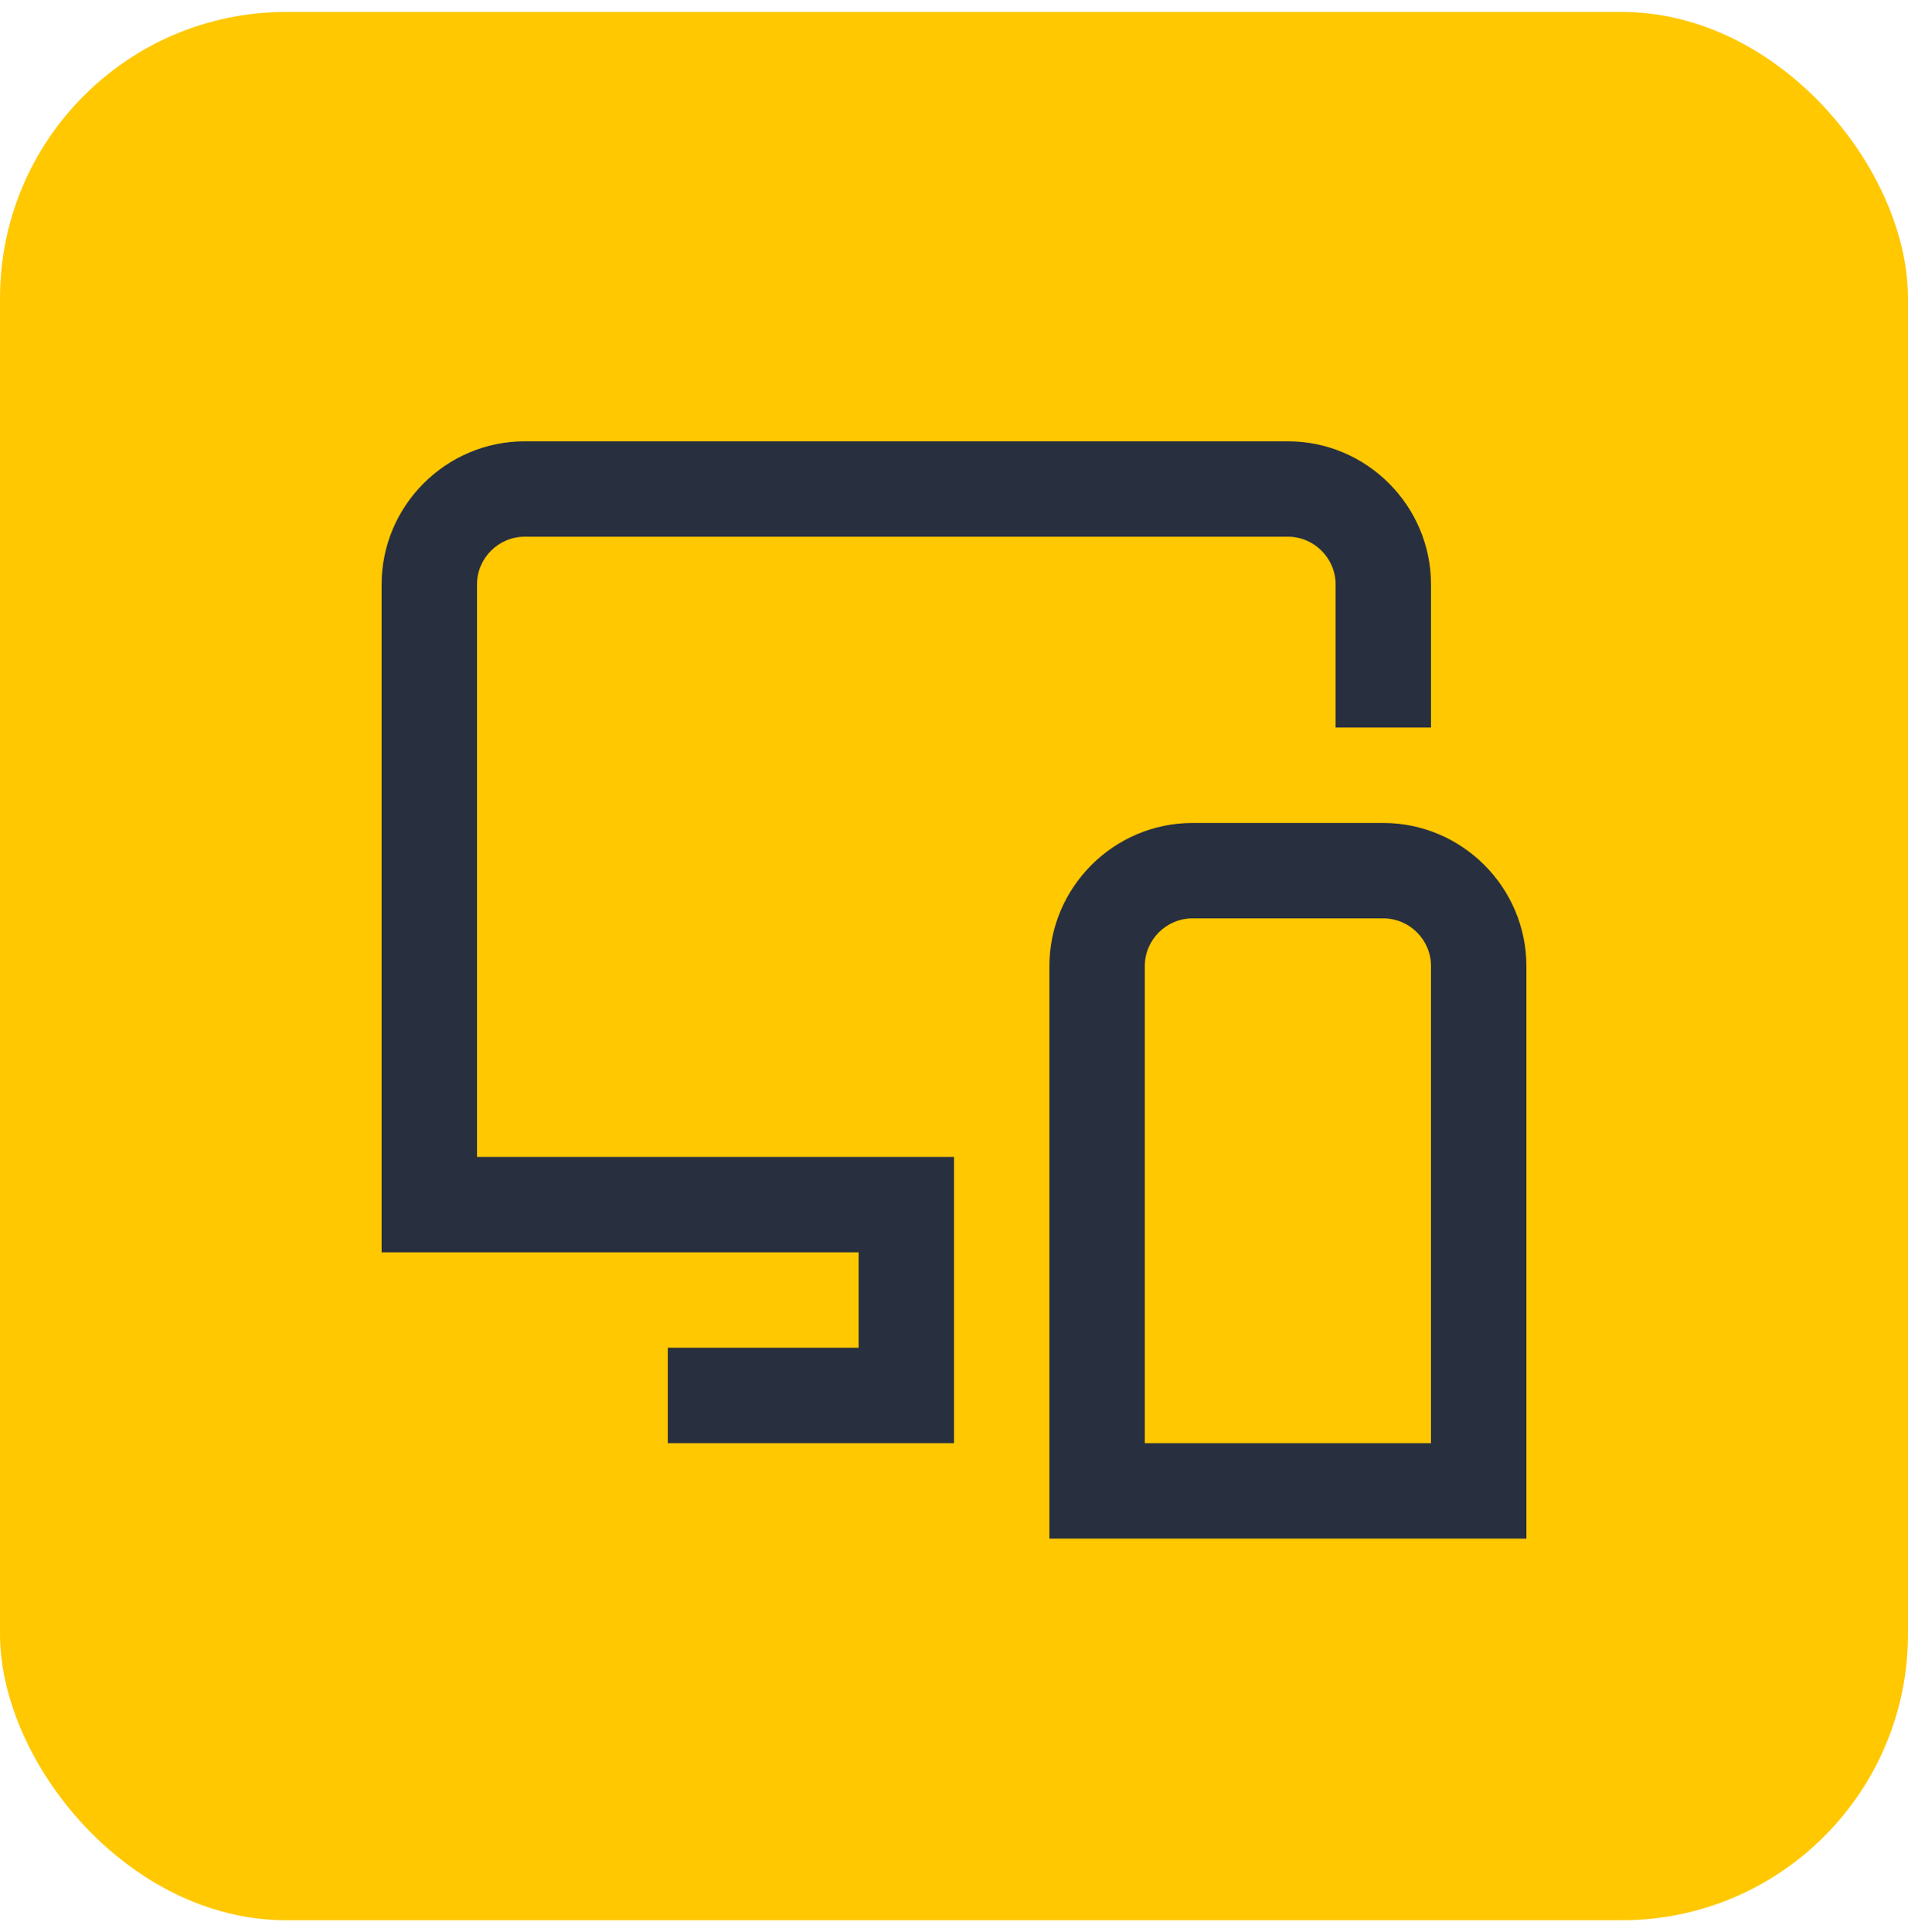
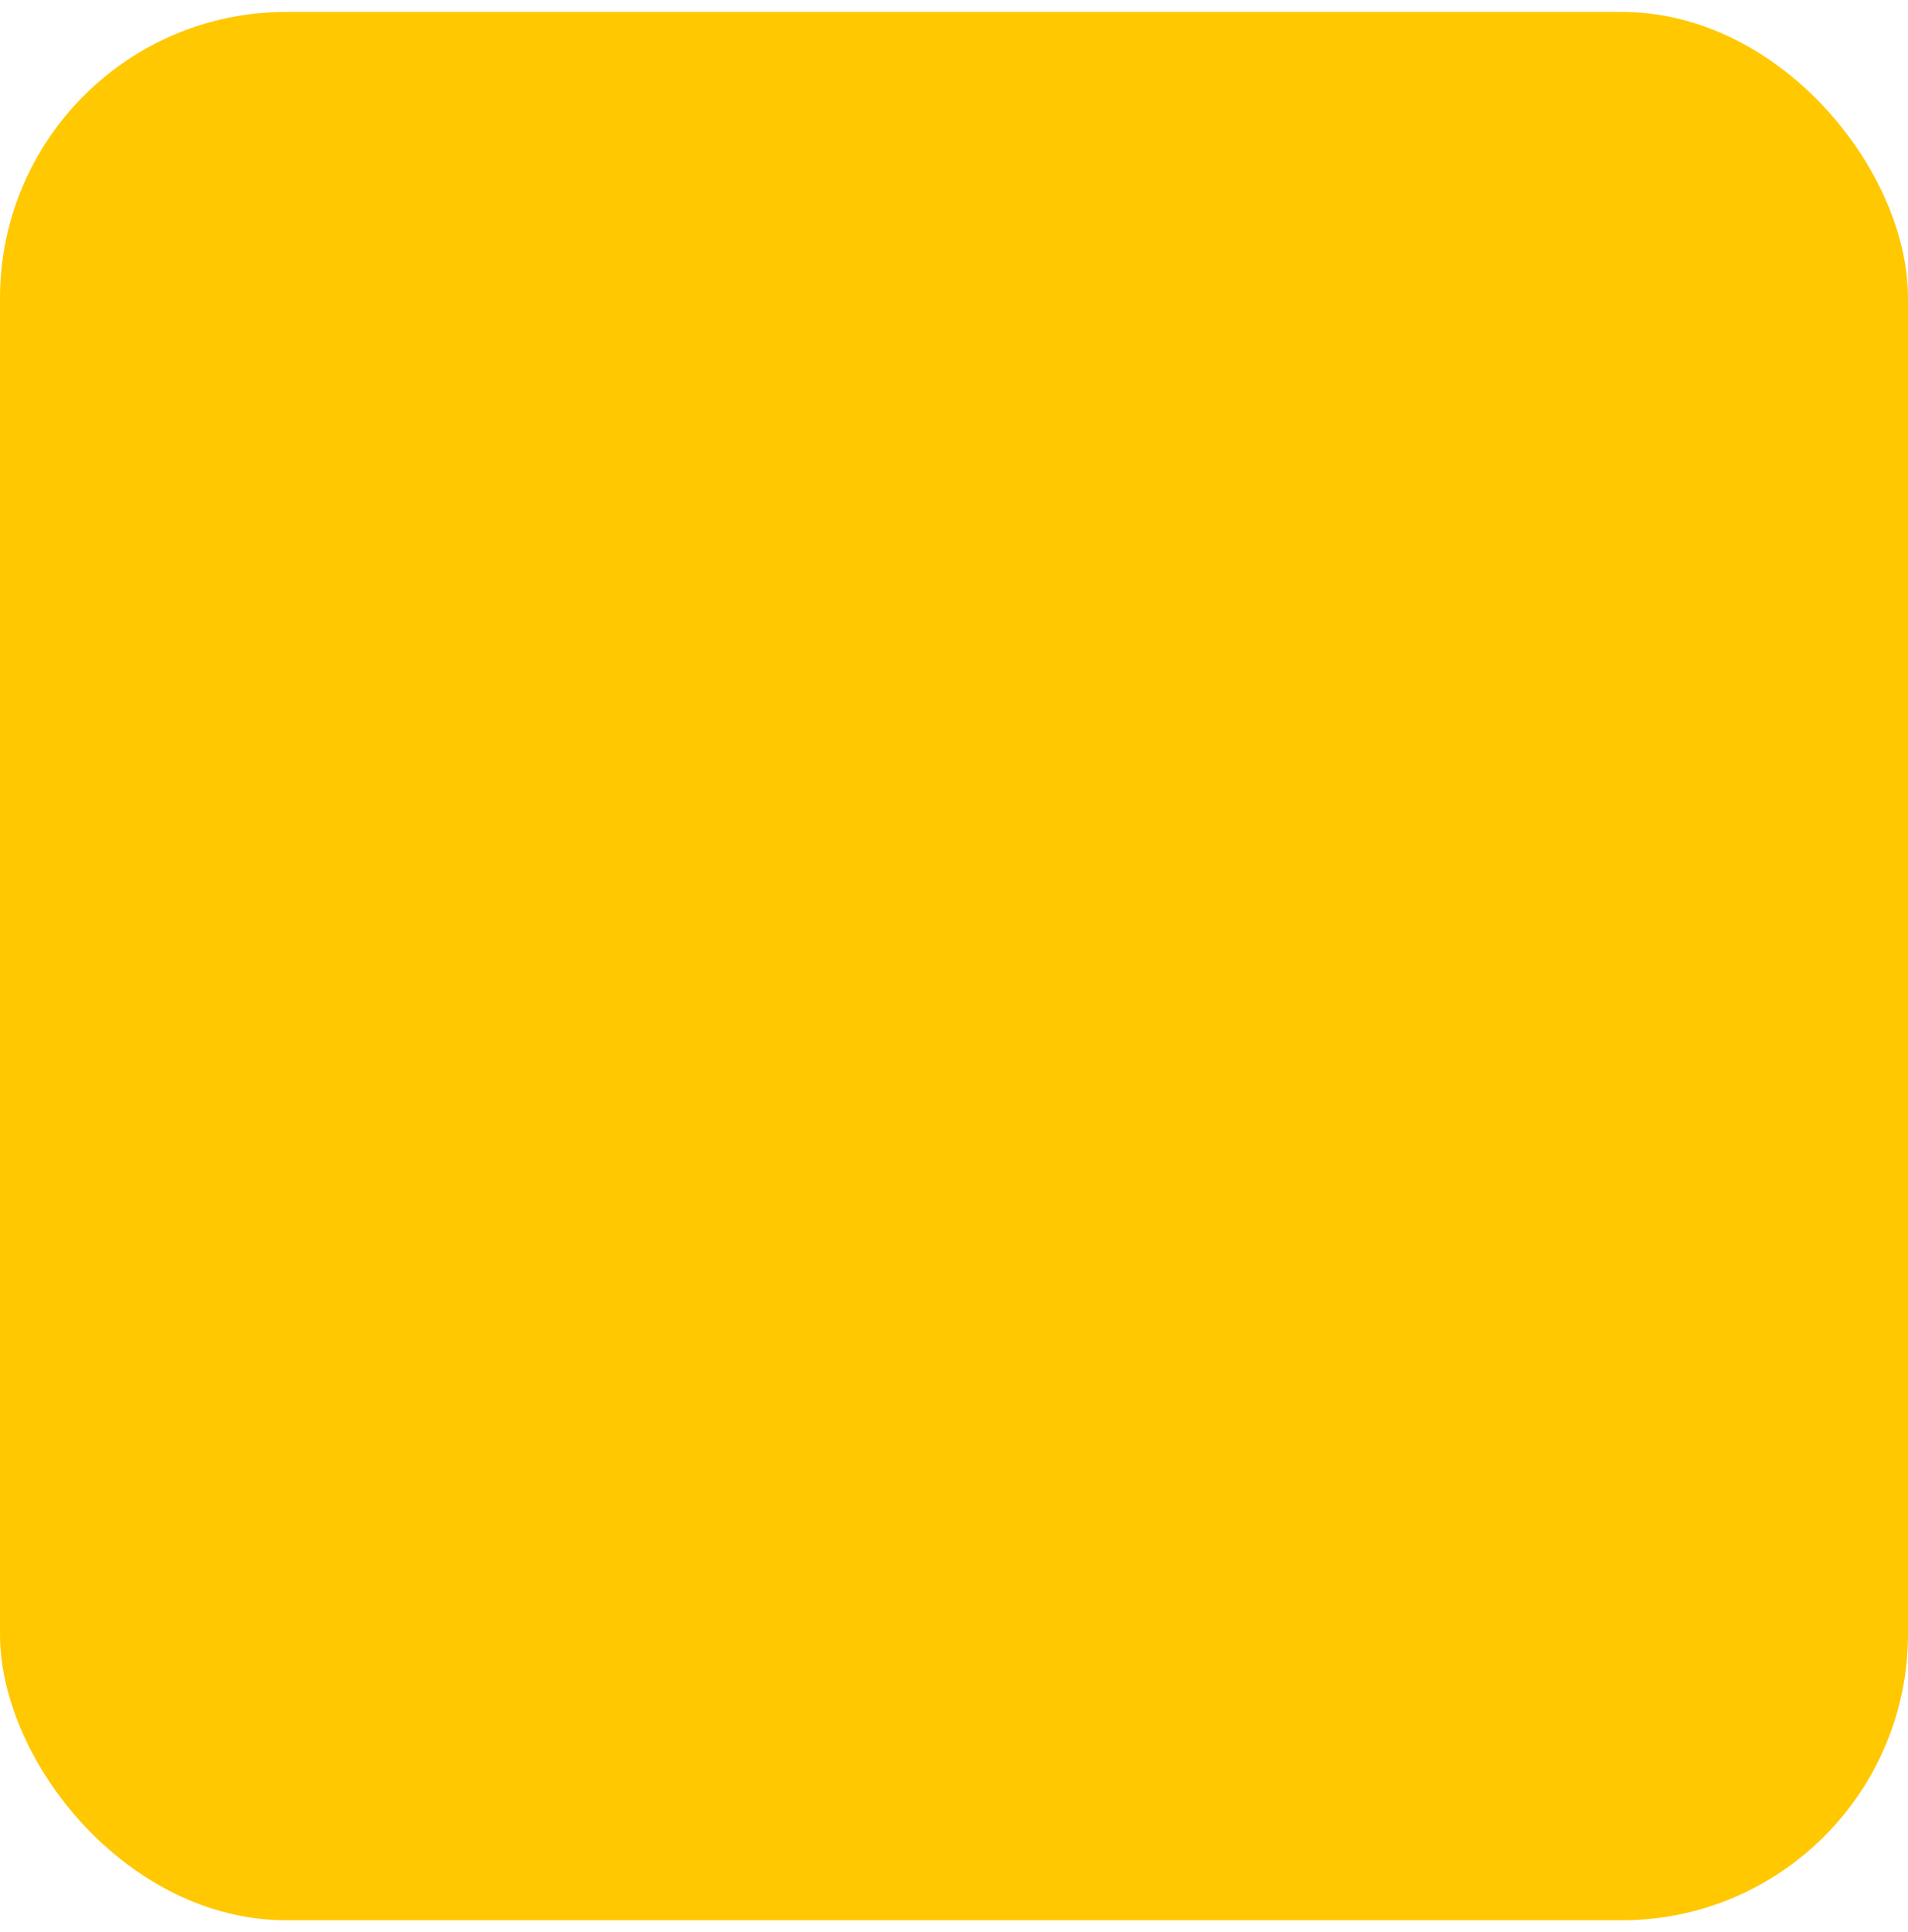
<svg xmlns="http://www.w3.org/2000/svg" width="80" height="81" viewBox="0 0 80 81" fill="none">
  <rect y="0.5" width="80" height="80" rx="12" fill="#FFC800" />
  <g clip-path="url(#clip0_722_377)">
    <path d="M20 48.5H40V60.5H28V56.5H36V52.5H16V24.5C16 21.2 18.7 18.5 22 18.5H54C57.3 18.5 60 21.2 60 24.5V30.5H56V24.5C56 23.4 55.1 22.5 54 22.5H22C20.9 22.5 20 23.4 20 24.5V48.5ZM64 40.5V64.5H44V40.5C44 37.2 46.7 34.5 50 34.5H58C61.3 34.5 64 37.2 64 40.5ZM60 40.5C60 39.4 59.1 38.5 58 38.5H50C48.9 38.5 48 39.4 48 40.5V60.5H60V40.5Z" fill="#28303F" />
  </g>
  <defs>
    <clipPath id="clip0_722_377">
-       <rect width="48" height="48" fill="white" transform="translate(16 16.5)" />
-     </clipPath>
+       </clipPath>
  </defs>
</svg>